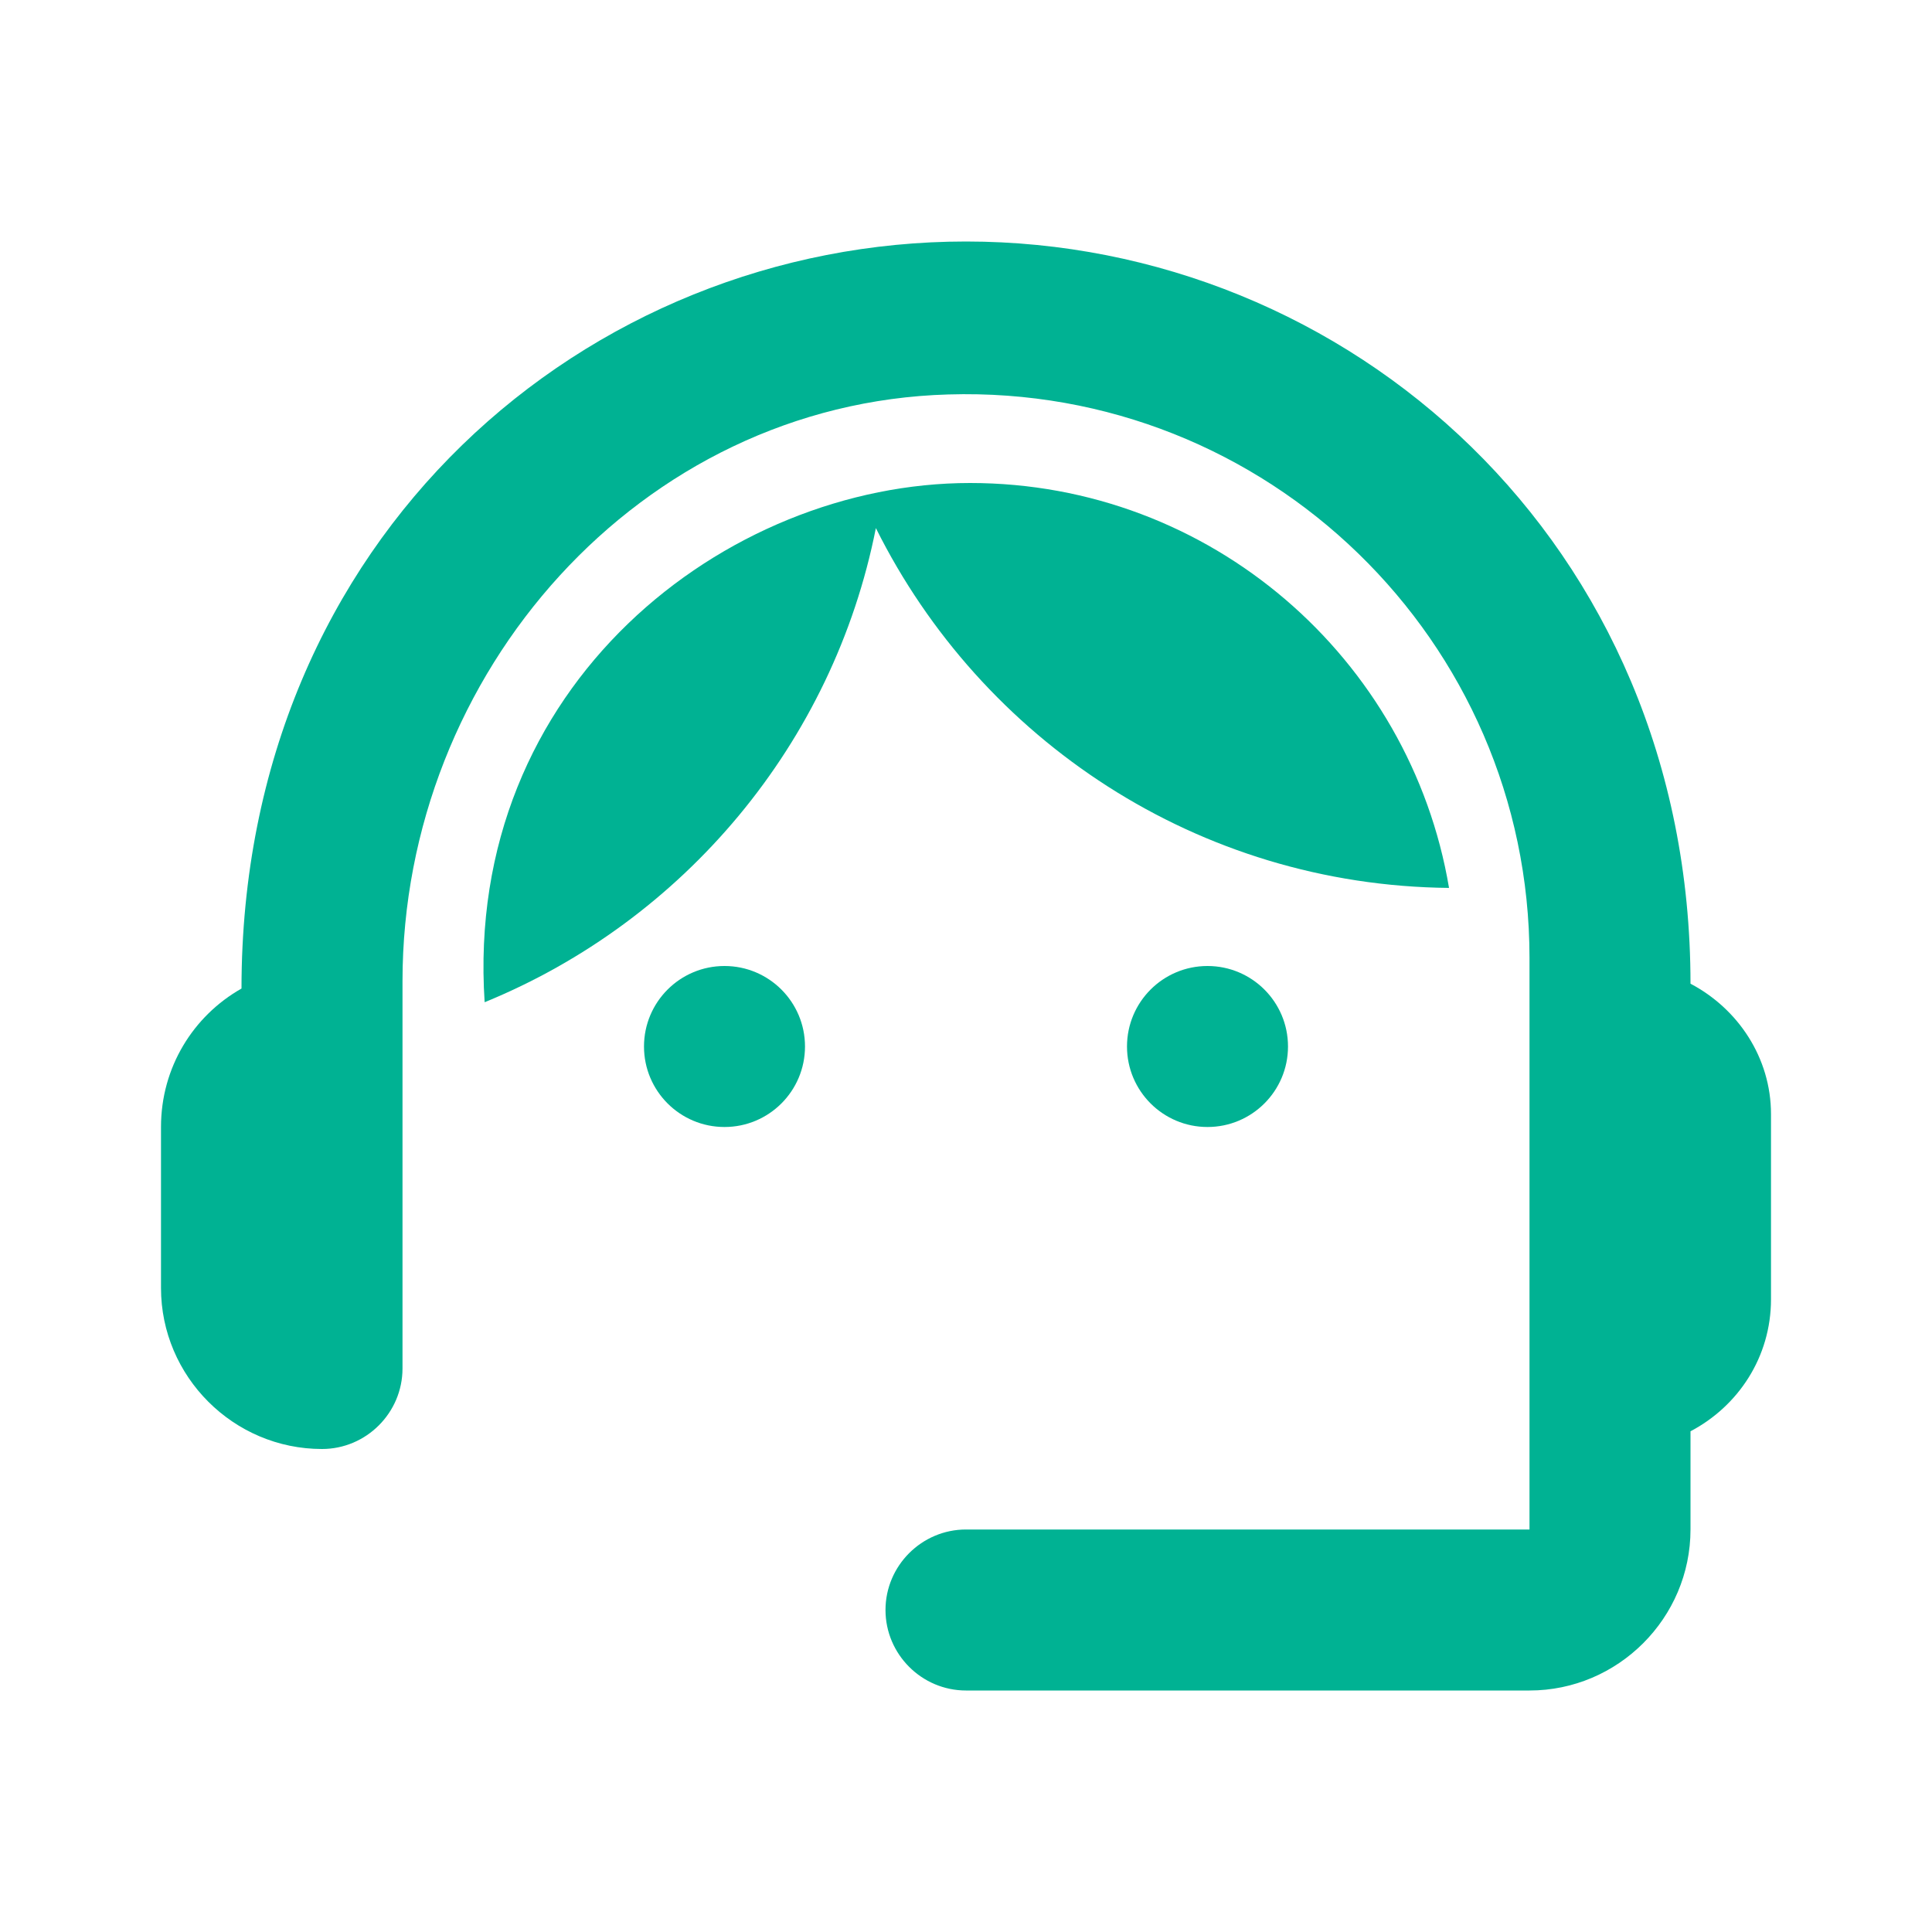
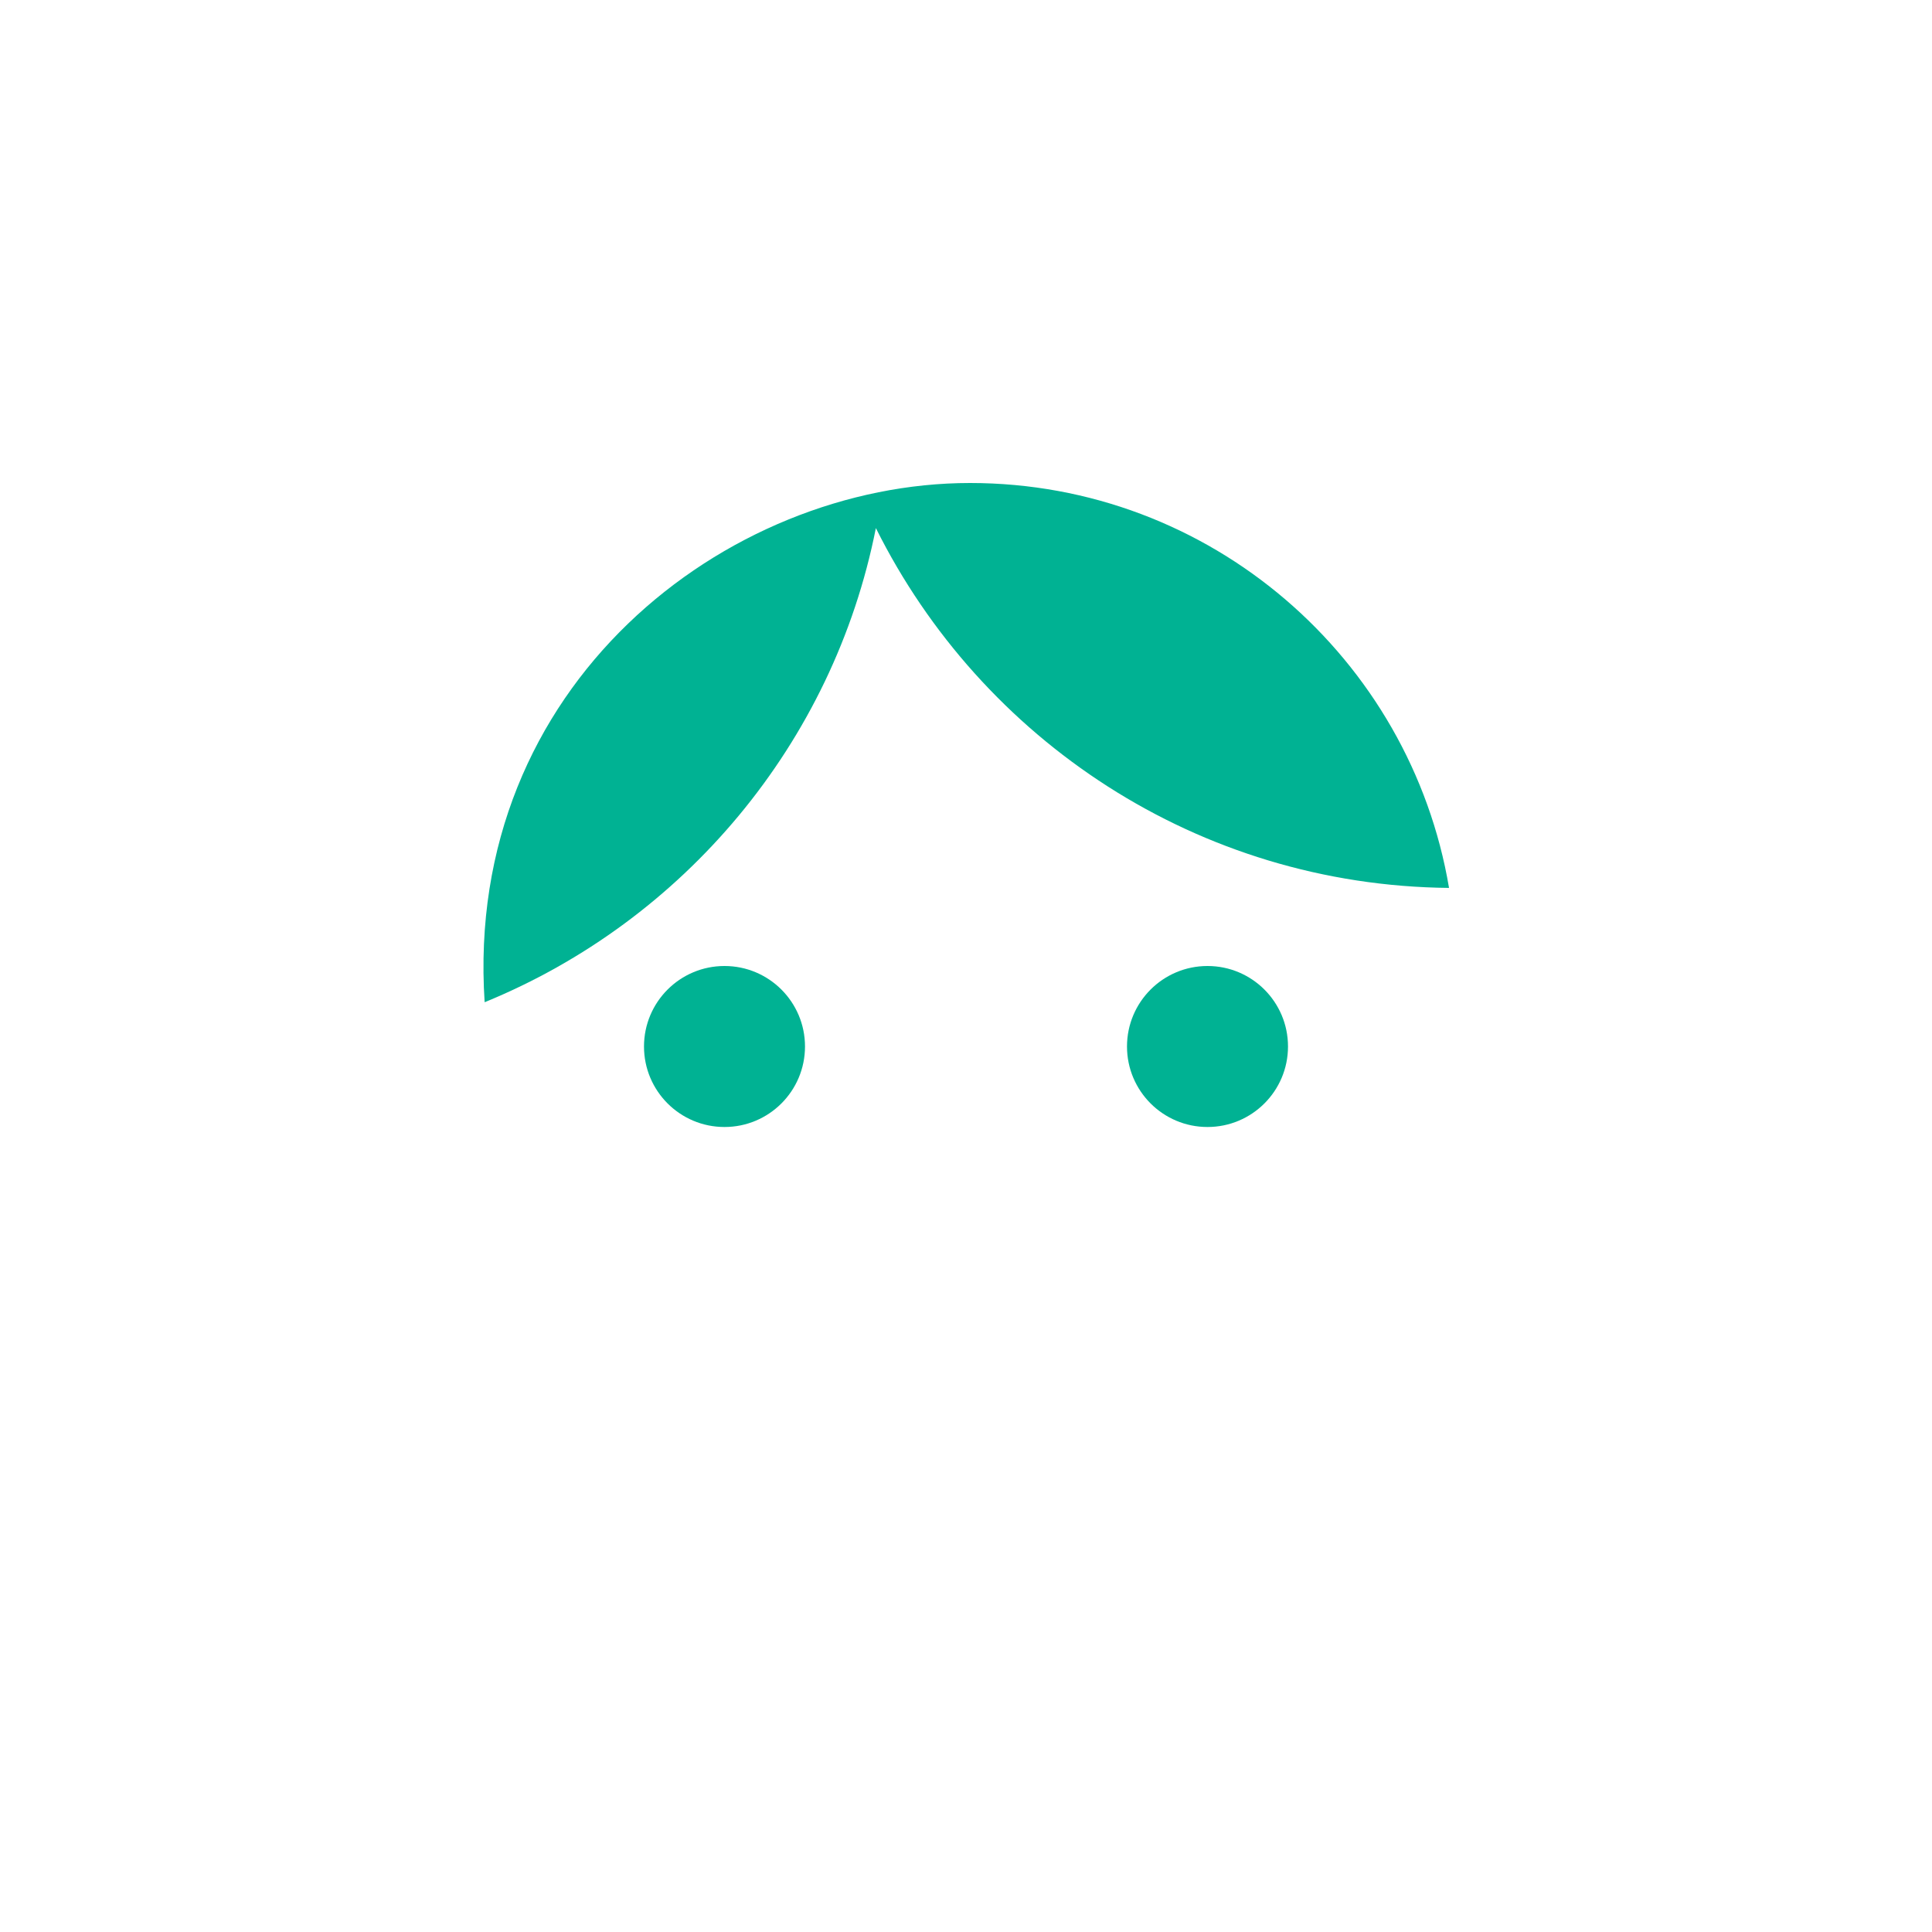
<svg xmlns="http://www.w3.org/2000/svg" width="60" height="60" viewBox="0 0 60 60" fill="none">
-   <path d="M52.5 30.55C52.5 16.825 41.85 7.5 30 7.5C18.275 7.5 7.5 16.625 7.5 30.7C6 31.55 5 33.15 5 35V40C5 42.75 7.25 45 10 45C11.375 45 12.5 43.875 12.5 42.5V30.475C12.5 20.9 19.875 12.525 29.45 12.25C39.35 11.95 47.5 19.9 47.5 29.75V47.5H30C28.625 47.5 27.5 48.625 27.5 50C27.5 51.375 28.625 52.5 30 52.5H47.5C50.25 52.5 52.5 50.25 52.5 47.5V44.45C53.975 43.675 55 42.15 55 40.35V34.6C55 32.85 53.975 31.325 52.5 30.55Z" fill="#00B293" />
  <path d="M22.5 35C23.881 35 25 33.881 25 32.5C25 31.119 23.881 30 22.5 30C21.119 30 20 31.119 20 32.5C20 33.881 21.119 35 22.5 35Z" fill="#00B293" />
  <path d="M37.5 35C38.881 35 40 33.881 40 32.5C40 31.119 38.881 30 37.5 30C36.119 30 35 31.119 35 32.5C35 33.881 36.119 35 37.5 35Z" fill="#00B293" />
  <path d="M45.001 27.575C43.801 20.45 37.601 15 30.126 15C22.551 15 14.401 21.275 15.051 31.125C21.226 28.6 25.876 23.1 27.201 16.4C30.476 22.975 37.201 27.5 45.001 27.575Z" fill="#00B293" />
</svg>